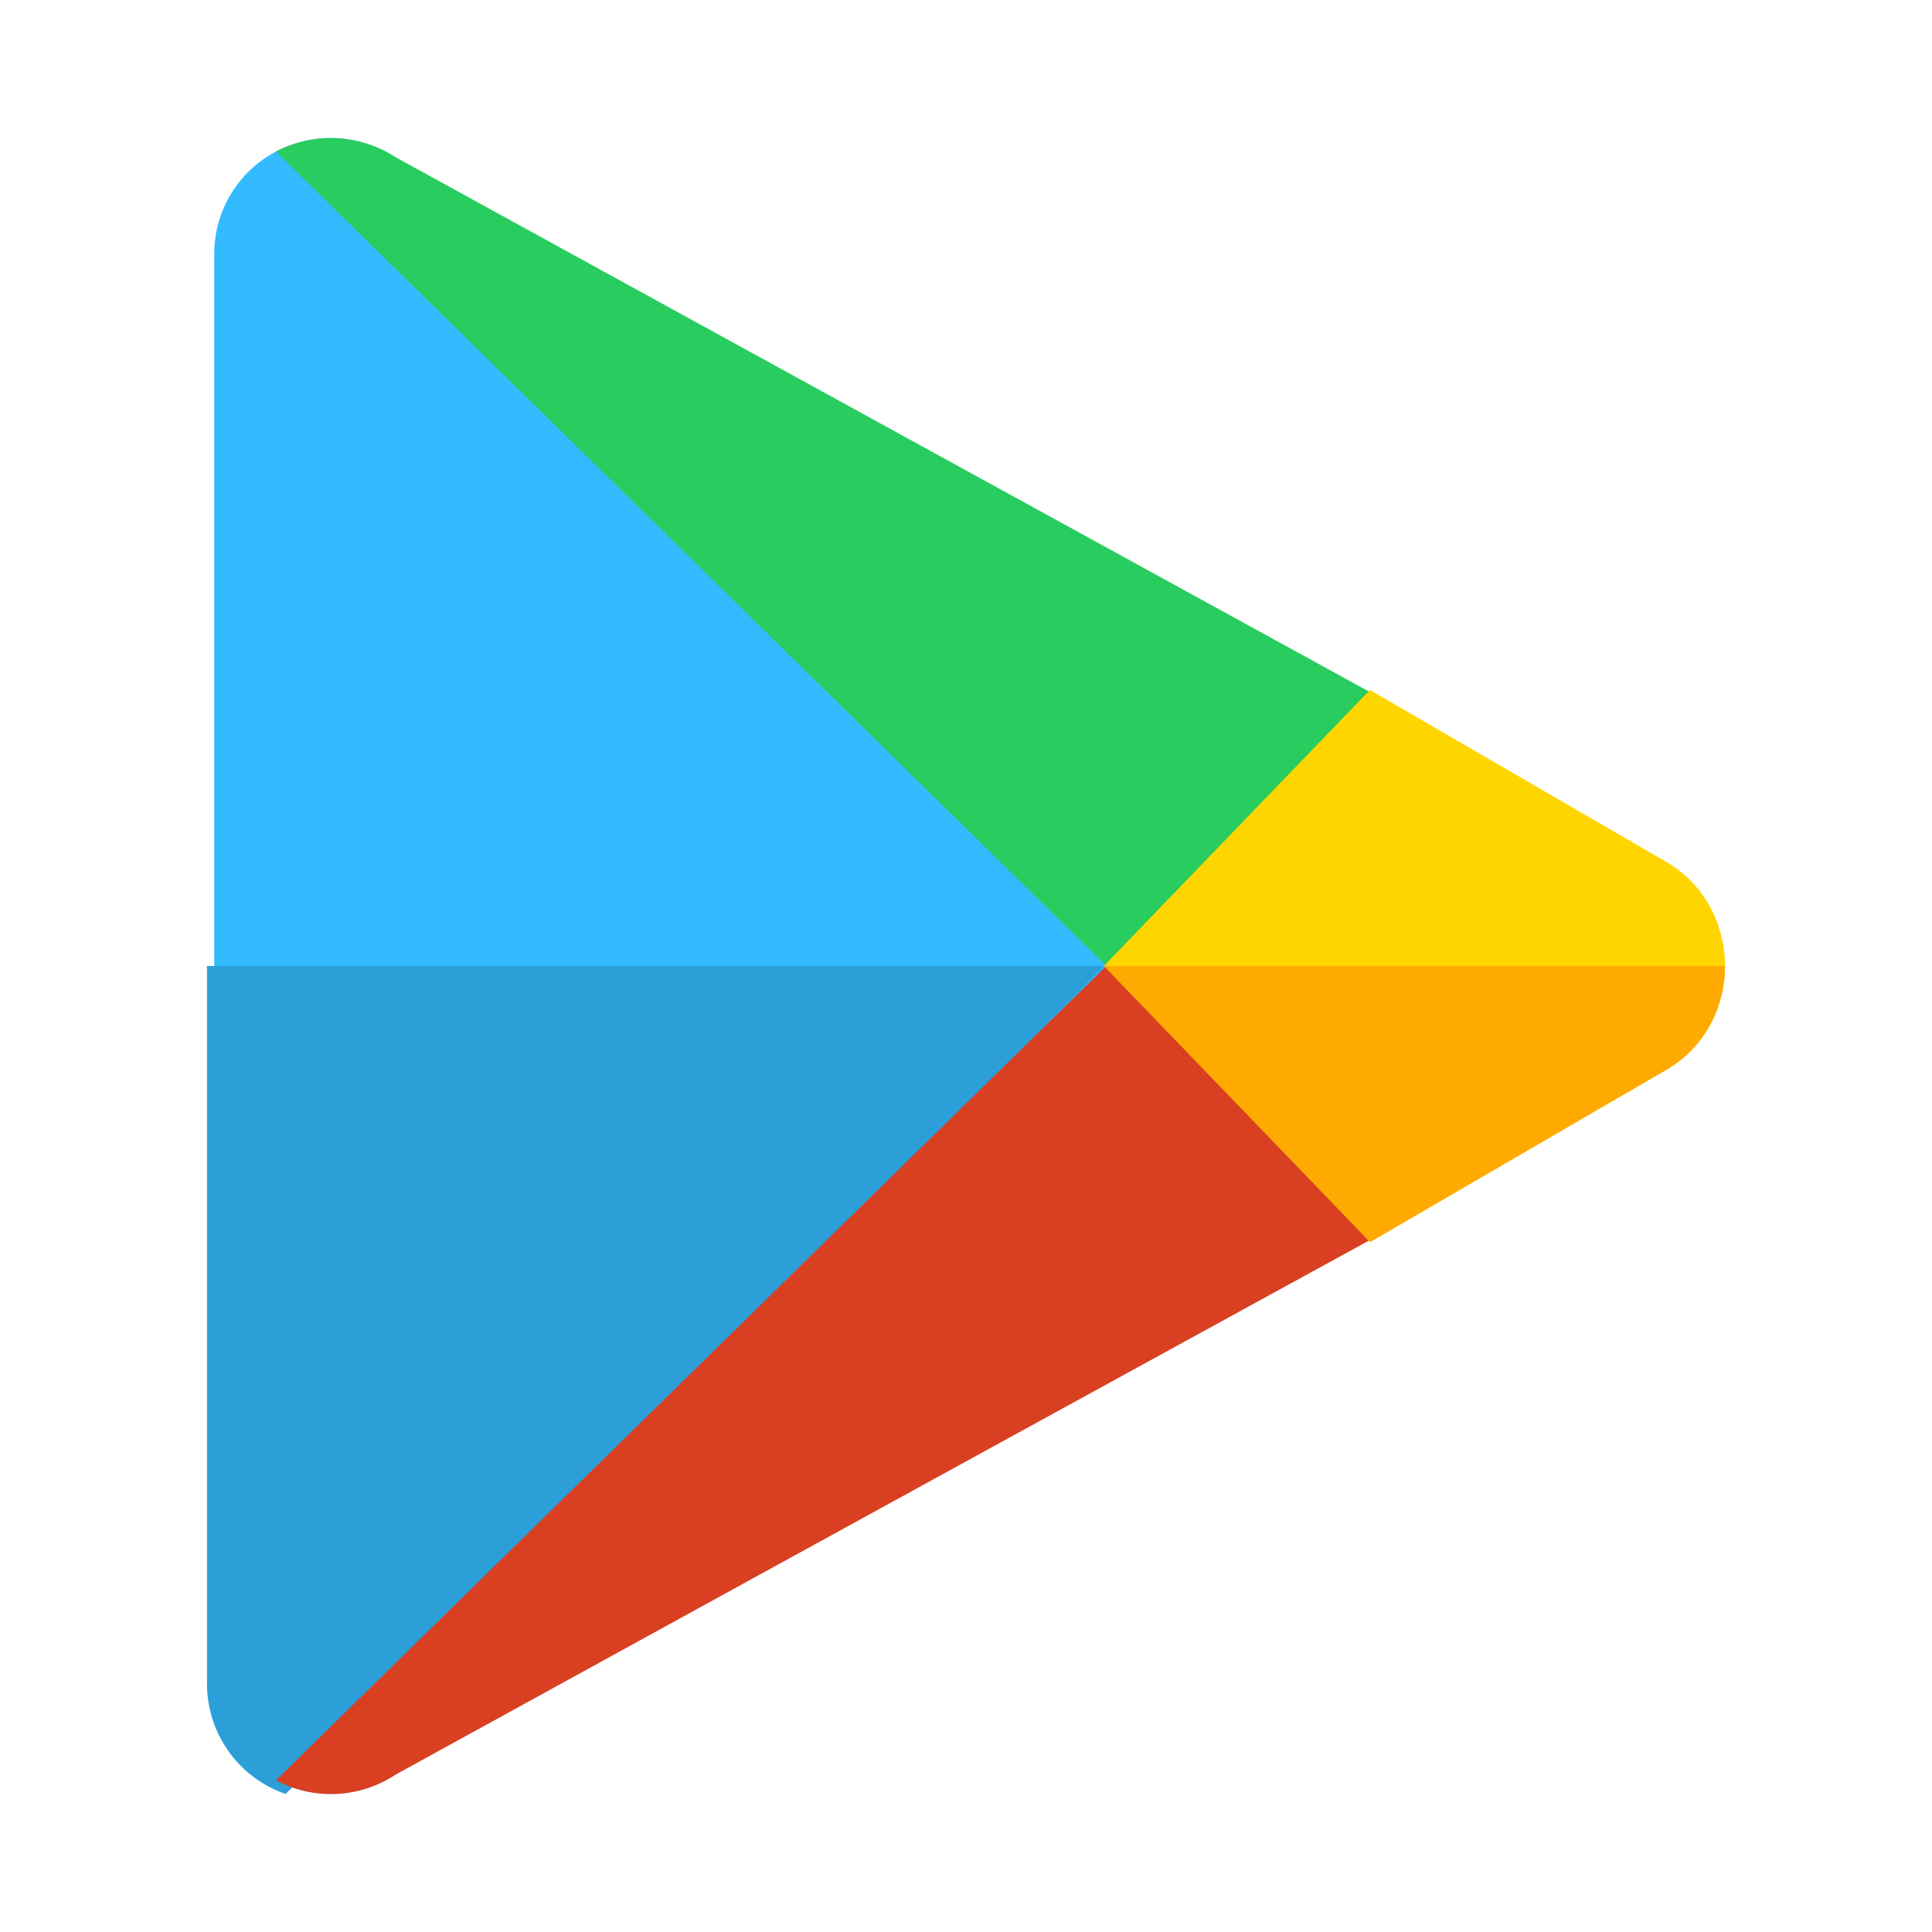
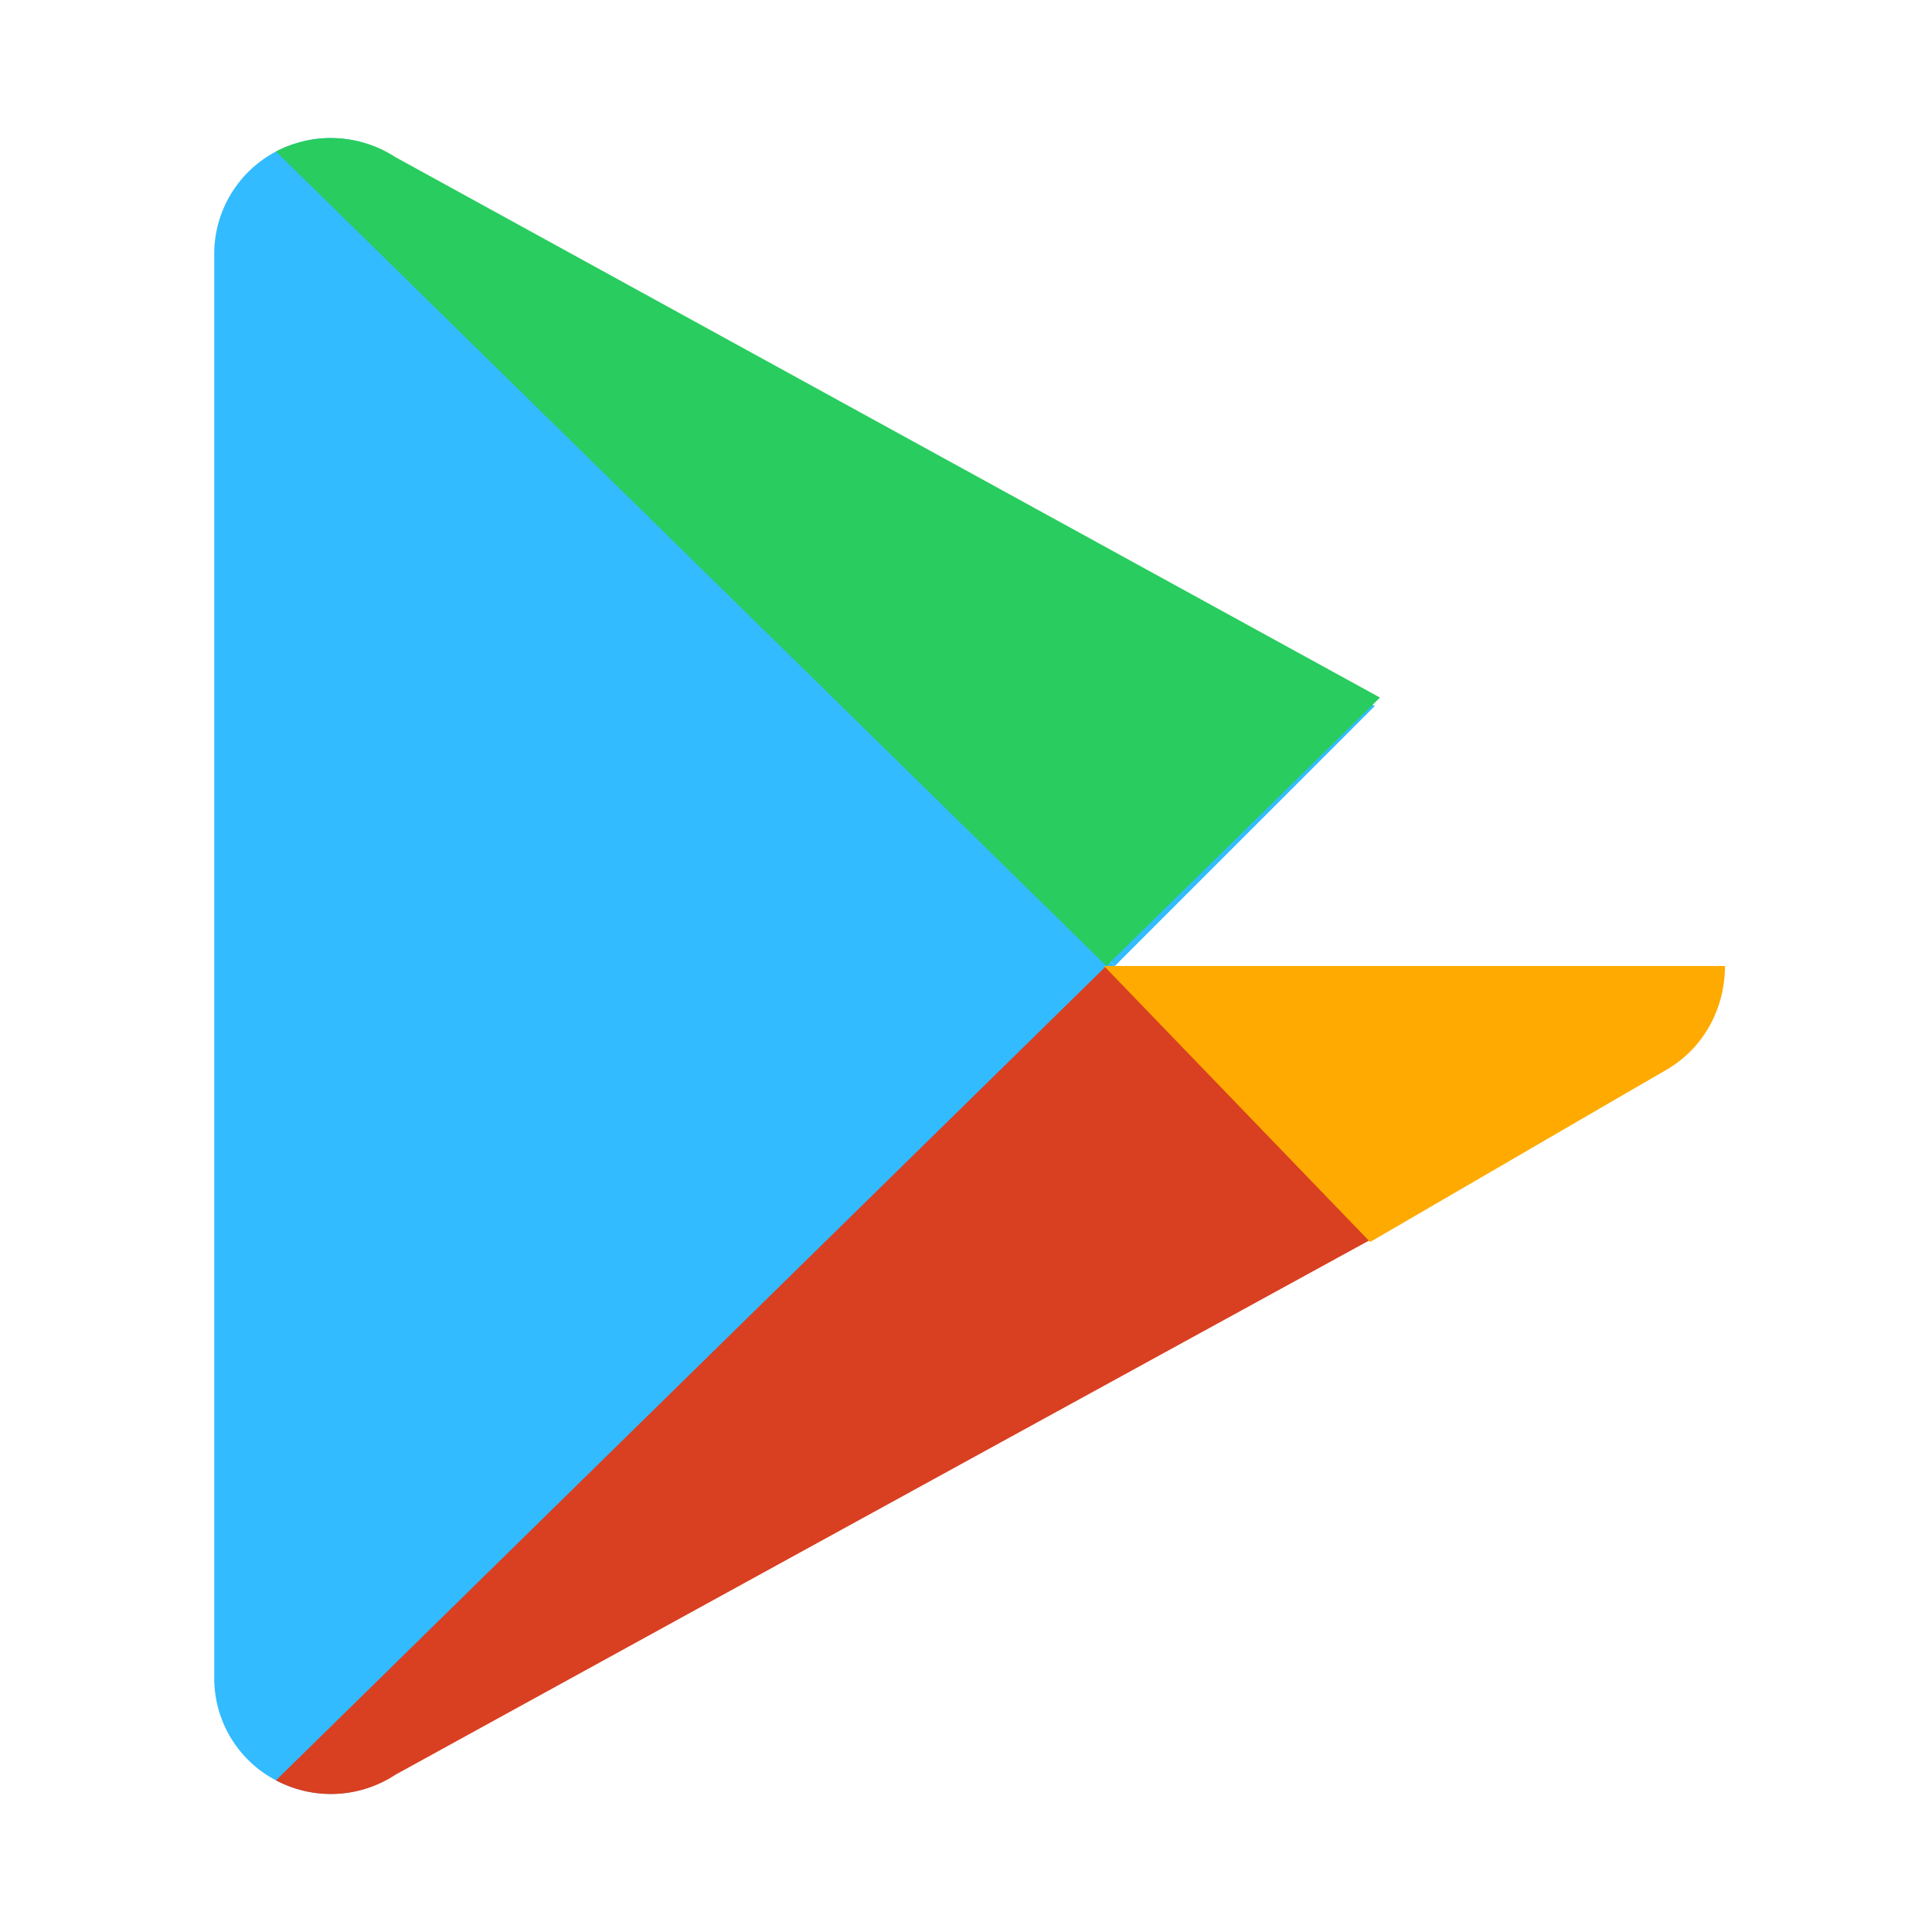
<svg xmlns="http://www.w3.org/2000/svg" width="28" height="28" fill="none">
  <path fill="#32BBFF" d="M19.924 10.233 5.721 2.283a1.67 1.67 0 0 0-1.472-.192l11.909 11.908z" />
  <path fill="#32BBFF" d="M4.249 2.09a1.675 1.675 0 0 0-1.144 1.597v20.624a1.67 1.67 0 0 0 1.144 1.597L16.157 14 4.25 2.091Z" />
  <path fill="#32BBFF" d="M16.158 14 4.249 25.907a1.66 1.66 0 0 0 1.472-.192c6.731-3.77 11.155-6.244 13.976-7.816l.231-.13z" />
-   <path fill="#2C9FD9" d="M3 14v10.39A1.69 1.69 0 0 0 4.14 26L16 14z" />
  <path fill="#29CC5E" d="M5.732 2.278A1.72 1.72 0 0 0 4 2.196L16.035 14 20 10.11c-2.8-1.536-7.296-4.003-14.268-7.832" />
  <path fill="#D93F21" d="M16.032 14 4 25.802a1.7 1.7 0 0 0 1.732-.082A10129 10129 0 0 1 20 17.892z" />
-   <path fill="#FFD500" d="M25 13.998c0-.586-.285-1.178-.85-1.506L19.853 10 16 13.998 19.857 18c3.204-1.866 4.293-2.496 4.293-2.496.565-.328.85-.92.85-1.506" />
  <path fill="#FA0" d="M24.15 15.505c.565-.328.85-.919.85-1.505h-9l3.857 4c3.204-1.866 4.293-2.495 4.293-2.495" />
</svg>